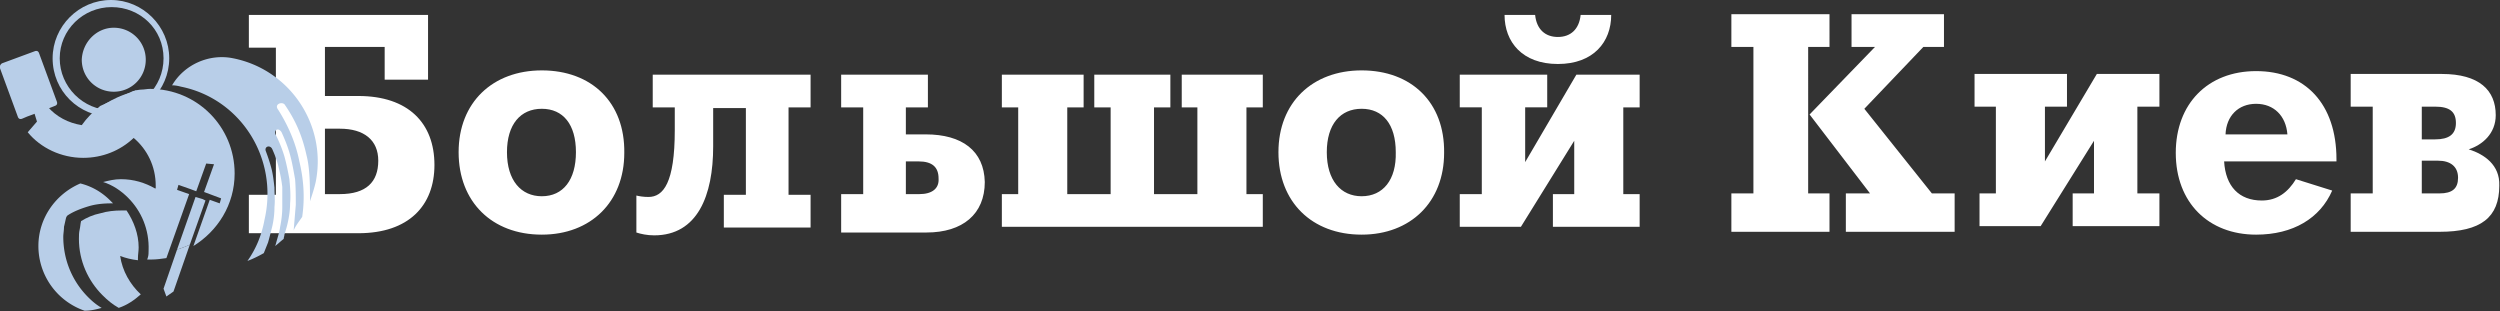
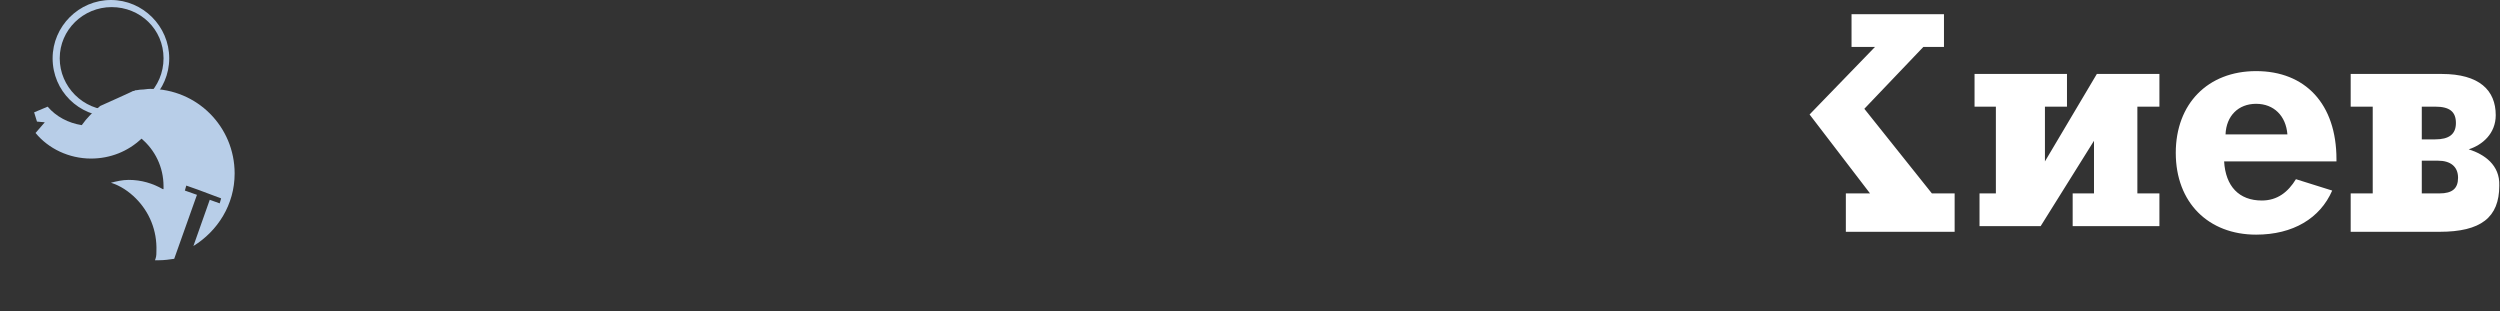
<svg xmlns="http://www.w3.org/2000/svg" viewBox="0 0 351.6 43.8">
  <rect x="0" y="0" width="351.6" height="43.8" fill="#333333" stroke="none" />
  <g fill="#FFF">
-     <path d="M130.2 18.9h-2.8v-3.8h3.1v-4.6h-12.2v4.6h3.1v12.2h-3.1v5.4h12c5.1 0 8.2-2.6 8.2-7.1-.1-4.4-3.2-6.7-8.3-6.7zm-.9 8.4h-1.9v-4.6h1.8c1.9 0 2.8.8 2.8 2.4.1 1.4-.9 2.2-2.7 2.2zM91.8 15.1h3.1v3.2c0 7.4-1.6 9.4-3.7 9.4-.7 0-1.3-.1-1.7-.2v5.2c.6.2 1.5.4 2.5.4 6.1 0 8.3-5.6 8.3-12.5v-5.4h4.6v12.2h-3.1V32H114v-4.6h-3.1V15.1h3.1v-4.6H91.8v4.6zm74.4 0h2.2v12.2h-6.1V15.1h2.3v-4.6h-10.7v4.6h2.3v12.2h-6.1V15.1h2.3v-4.6h-11.5v4.6h2.3v12.2h-2.3v4.6h36.7v-4.6h-2.3V15.1h2.3v-4.6h-11.4zm-90-5.2c-6.9 0-11.7 4.5-11.7 11.5S69.2 33 76.2 33c6.9 0 11.6-4.6 11.6-11.5.1-7.1-4.6-11.6-11.6-11.6zm0 17.7c-2.9 0-4.9-2.2-4.9-6.2 0-3.9 1.9-6.1 4.9-6.1 3 0 4.8 2.2 4.8 6.1 0 3.9-1.8 6.2-4.8 6.2zM50.4 13.5h-4.7V6.6h8.4v4.6h6.1V2.1H35v4.6h3.8v20.7H35v5.4h15.4c7.1 0 10.7-3.9 10.7-9.6 0-5.9-3.7-9.7-10.7-9.7zm-2.6 13.8h-2.1v-9.2h2.1c3.4 0 5.4 1.6 5.4 4.5 0 3-1.7 4.7-5.4 4.7zm166.7-4.5v-7.7h3.1v-4.6h-12.3v4.6h3.1v12.2h-3.1v4.6h8.6l7.5-12.1v7.5h-3v4.6h12.2v-4.6h-2.3V15.1h2.3v-4.6h-8.9zM219.1 9c5 0 7.5-3.1 7.5-6.9h-4.3c-.2 2-1.4 3.1-3.2 3.1s-3-1.1-3.2-3.1h-4.3c0 3.8 2.5 6.9 7.5 6.9zm-27.6.9c-6.9 0-11.7 4.5-11.7 11.5S184.5 33 191.5 33c6.9 0 11.6-4.6 11.6-11.5.1-7.1-4.6-11.6-11.6-11.6zm0 17.7c-2.9 0-4.9-2.2-4.9-6.2 0-3.9 1.9-6.1 4.9-6.1 3 0 4.8 2.2 4.8 6.1.1 3.9-1.8 6.2-4.8 6.2zm62.8-21h3V2h-13.8v4.6h3.1v20.6h-3.1v5.4h13.8v-5.4h-3z" />
    <path d="M262.2 15.3l8.3-8.7h2.9V2h-13v4.6h3.3l-9.2 9.5 8.5 11.1h-3.4v5.4h15.3v-5.4h-3.2zm55.9 12.9c-3.2 0-5.1-2-5.3-5.5h15.8v-.3c0-7.8-4.4-12.4-11.3-12.4-6.8 0-11.3 4.6-11.3 11.5 0 7 4.6 11.5 11.3 11.5 5.2 0 9-2.3 10.7-6.2l-5.1-1.6c-1.1 1.8-2.6 3-4.8 3zm-.8-13.6c2.5 0 4.2 1.7 4.4 4.3H313c.1-2.6 1.8-4.3 4.3-4.3zm29.9 6.4c1.9-.6 3.8-2.2 3.8-4.8 0-3.5-2.3-5.8-7.6-5.8h-12.8V15h3.1v12.2h-3.1v5.4h12.5c5.8 0 8.4-2 8.4-6.5.1-2.9-2.1-4.4-4.3-5.1zm-6.6-6h1.9c2 0 2.9.7 2.9 2.3s-1 2.3-2.9 2.3h-1.9V15zm2.5 12.2h-2.5v-4.6h2.3c1.7 0 2.8.8 2.8 2.4 0 1.5-.8 2.2-2.6 2.2zm-55.5-4.5V15h3.1v-4.6h-13V15h3v12.2h-2.3v4.6h8.6l7.5-12v7.4h-3v4.6h12.2v-4.6h-3.1V15h3.1v-4.6h-8.8z" />
  </g>
  <g fill="#B8CEE8">
-     <path d="M24.9 35.1c.6-.2 1.2-.4 1.8-.7L24.4 41l-1 .7-.4-1.1 1.9-5.5zm-13.8-1.5c0-.4 0-.9.1-1.3s.1-.8.2-1.2c.8-.5 1.7-.9 2.7-1.1 1-.3 2-.4 3-.4h.7c1 1.5 1.7 3.3 1.7 5.2 0 .5-.1 1-.1 1.5v.3c-.9-.1-1.7-.3-2.5-.6.3 2.1 1.4 4 2.9 5.4-.9.8-1.9 1.5-3.1 1.9-.9-.5-1.6-1.1-2.3-1.8-2-2-3.3-4.8-3.3-7.9z" />
-     <path d="M11.3 25.8c1.6.4 3 1.2 4.2 2.4l.4.4h-.2c-1.1 0-2.2.1-3.2.4-1 .3-2.1.7-3 1.3-.1.1-.1.1-.2.3-.1.4-.2.9-.3 1.3 0 .5-.1 1-.1 1.4 0 3.3 1.3 6.3 3.5 8.5.6.6 1.2 1.1 1.9 1.5-.7.2-1.5.4-2.4.4a9.62 9.62 0 0 1-6.5-9.1c0-3.9 2.4-7.3 5.9-8.8zm16.2 1.9l1 .3.4.2-2.2 6.2c-.6.3-1.2.5-1.8.7l2.6-7.4zm-2-15.5c-.4-.1-.8-.2-1.3-.2 1.7-2.9 5.2-4.5 8.6-3.8 8 1.6 13.2 9.4 11.6 17.4-.2.9-.5 1.8-.8 2.7 0-2 0-4.6-.5-6.5-.6-2.7-1.5-4.8-3-7-.3-.6-1.6-.2-1 .6 1.4 2.2 2.5 4.7 3 7.3.6 2.5.8 5.1.4 7.8-.4.6-.9 1.2-1.2 1.9l.3-3.6c0-1.2 0-2.4-.1-3.6-.2-1.1-.4-2.3-.7-3.4-.3-1.1-.7-2.1-1.2-3.2-.5-.8-1.2-.2-.8.4.5 1 .9 2 1.2 3 .3 1.1.5 2.1.7 3.2.1 1.1.2 2.3.1 3.4 0 1.1-.2 2.3-.5 3.4l-.3 1c0 .2-.1.4-.1.6-.4.3-.8.7-1.2 1l.1-.3c.2-.8.5-1.6.6-2.4.2-1 .3-1.9.3-2.8v-2.8c-.1-.9-.3-1.9-.5-2.7-.2-.9-.5-1.7-.9-2.6-.3-.7-1.2-.4-.9.3.3.8.6 1.7.8 2.5.2.8.3 1.7.4 2.6 0 .9.1 1.8 0 2.7 0 .9-.1 1.8-.3 2.7-.2.8-.4 1.6-.6 2.3l-.6 1.5c-.7.4-1.5.8-2.3 1.1 1.2-1.7 2-3.6 2.4-5.8 2-8.7-3.4-17-11.7-18.7zM.3 8.9l4.6-1.7c.3-.1.5 0 .6.3L8 14.3c.1.3 0 .5-.3.6l-2 .8-1.9.7-.7.3c-.3.1-.5 0-.6-.3L0 9.6c-.1-.3.1-.6.3-.7zm15.7-5c2.5 0 4.5 2 4.5 4.5s-2 4.5-4.5 4.5-4.5-2-4.5-4.5c.1-2.5 2.1-4.5 4.5-4.5z" />
-     <path d="M5.2 17.1l-.4-1.3 1.9-.8c1.2 1.4 2.9 2.3 4.8 2.6.7-1 1.6-1.9 2.6-2.7 0 0 4.7-2.1 4.6-2.1.1 0 .2 0 .3-.1.3 0 .6-.1.9-.1.4 0 .8-.1 1.2-.1 6.6 0 11.9 5.3 11.9 11.9 0 4.4-2.4 8.1-5.8 10.2l2.3-6.5 1.4.5.2-.7-2.4-.9 1.4-3.9L29 23l-1.4 3.9-.8-.3-1.7-.6-.2.7 1.7.6-3.2 9c-.7.1-1.4.2-2.1.2h-.6l.1-.3c.1-.3.1-.7.1-1 .1-2.9-1-5.5-2.9-7.4-1-1-2.2-1.8-3.5-2.2.8-.2 1.6-.4 2.5-.4 1.8 0 3.4.5 4.8 1.3h.1v-.4c0-2.7-1.2-5.1-3.1-6.7-1.9 1.8-4.4 2.8-7.1 2.8-3.1 0-6-1.4-7.8-3.6l1.3-1.5z" />
+     <path d="M5.2 17.1l-.4-1.3 1.9-.8c1.2 1.4 2.9 2.3 4.8 2.6.7-1 1.6-1.9 2.6-2.7 0 0 4.7-2.1 4.6-2.1.1 0 .2 0 .3-.1.3 0 .6-.1.9-.1.4 0 .8-.1 1.2-.1 6.6 0 11.9 5.3 11.9 11.9 0 4.4-2.4 8.1-5.8 10.2l2.3-6.5 1.4.5.2-.7-2.4-.9 1.4-3.9l-1.4 3.9-.8-.3-1.7-.6-.2.7 1.7.6-3.2 9c-.7.1-1.4.2-2.1.2h-.6l.1-.3c.1-.3.1-.7.1-1 .1-2.9-1-5.5-2.9-7.4-1-1-2.2-1.8-3.5-2.2.8-.2 1.6-.4 2.5-.4 1.8 0 3.4.5 4.8 1.3h.1v-.4c0-2.7-1.2-5.1-3.1-6.7-1.9 1.8-4.4 2.8-7.1 2.8-3.1 0-6-1.4-7.8-3.6l1.3-1.5z" />
    <path d="M7.4 8.2c0-4.5 3.7-8.2 8.2-8.2 4.5 0 8.2 3.7 8.2 8.2s-3.7 8.2-8.2 8.2-8.2-3.6-8.2-8.2zm1 0c0 4 3.3 7.3 7.3 7.3S23 12.3 23 8.2 19.7 1 15.7 1 8.4 4.2 8.4 8.2z" />
-     <path d="M19.6 12.8c-2.9.3-5.7 2.4-5.7 2.4l5.2.3.5-.5v-2.2z" />
  </g>
</svg>